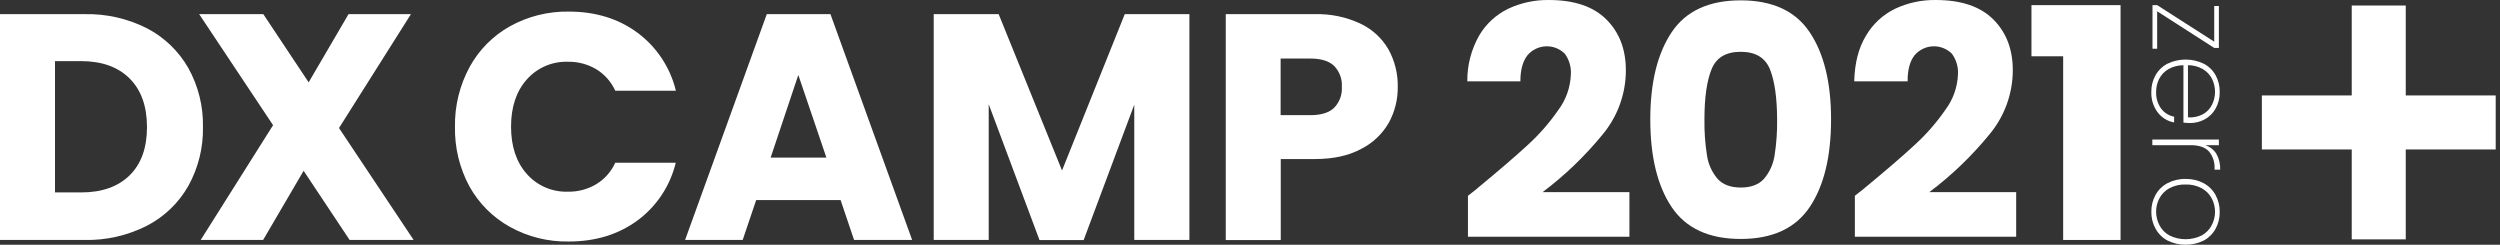
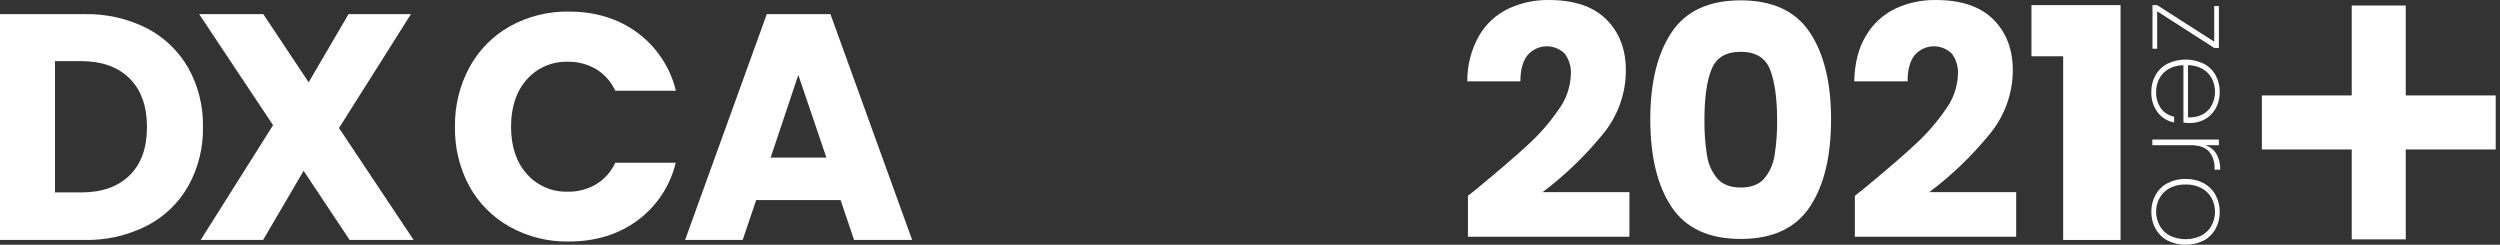
<svg xmlns="http://www.w3.org/2000/svg" width="286" height="28" viewBox="0 0 286 28" fill="none">
  <rect x="0" y="0" width="286" height="28" fill="#333333" stroke="none" />
  <path d="M16.815 3.237C18.796 4.266 20.438 5.845 21.546 7.783C22.69 9.846 23.267 12.175 23.218 14.533C23.263 16.887 22.686 19.21 21.546 21.269C20.44 23.219 18.789 24.804 16.796 25.83C14.592 26.947 12.148 27.504 9.678 27.452H0V1.619H9.678C12.154 1.563 14.605 2.118 16.815 3.237ZM14.83 20.056C16.156 18.756 16.817 16.915 16.815 14.533C16.812 12.152 16.151 10.301 14.83 8.98C13.504 7.657 11.65 6.994 9.269 6.991H6.291V22.014H9.269C11.65 22.014 13.504 21.361 14.83 20.056Z" fill="white" />
  <path d="M39.998 27.452L34.734 19.538L30.1 27.452H22.959L31.239 14.321L22.785 1.619H30.123L35.31 9.42L39.871 1.619H47.011L38.782 14.645L47.32 27.452H39.998Z" fill="white" />
  <path d="M53.718 7.675C54.791 5.71 56.397 4.089 58.352 2.998C60.406 1.864 62.722 1.288 65.068 1.326C68.134 1.326 70.759 2.136 72.942 3.755C75.131 5.384 76.68 7.727 77.322 10.378H70.386C69.921 9.354 69.158 8.494 68.196 7.911C67.222 7.338 66.109 7.046 64.979 7.065C64.093 7.034 63.211 7.199 62.397 7.549C61.582 7.899 60.855 8.425 60.267 9.088C59.065 10.44 58.464 12.242 58.464 14.495C58.464 16.748 59.065 18.55 60.267 19.902C60.854 20.567 61.581 21.093 62.396 21.444C63.211 21.794 64.093 21.96 64.979 21.929C66.109 21.949 67.223 21.655 68.196 21.08C69.159 20.499 69.922 19.64 70.386 18.616H77.306C76.668 21.264 75.118 23.602 72.927 25.22C70.741 26.826 68.116 27.63 65.052 27.63C62.706 27.67 60.39 27.093 58.337 25.957C56.388 24.877 54.782 23.271 53.702 21.323C52.574 19.234 52.005 16.889 52.049 14.514C52.007 12.129 52.582 9.773 53.718 7.675Z" fill="white" />
  <path d="M96.163 22.887H86.508L84.963 27.452H78.374L87.72 1.619H95.004L104.35 27.452H97.707L96.163 22.887ZM94.541 18.032L91.327 8.574L88.161 18.032H94.541Z" fill="white" />
-   <path d="M136.067 1.619V27.452H129.761V11.973L123.968 27.467H118.92L113.108 11.923V27.452H106.817V1.619H114.247L121.496 19.504L128.672 1.619H136.067Z" fill="white" />
-   <path d="M158.88 14.039C158.143 15.327 157.043 16.369 155.717 17.036C154.296 17.808 152.53 18.195 150.419 18.195H146.518V27.463H140.227V1.619H150.419C152.219 1.569 154.006 1.941 155.636 2.704C156.976 3.339 158.093 4.365 158.838 5.647C159.565 6.963 159.933 8.447 159.904 9.949C159.92 11.378 159.567 12.786 158.88 14.039ZM152.628 12.328C152.933 12.012 153.168 11.636 153.32 11.224C153.472 10.812 153.536 10.372 153.508 9.934C153.535 9.496 153.471 9.058 153.32 8.646C153.168 8.235 152.932 7.859 152.628 7.543C152.038 6.98 151.137 6.698 149.925 6.698H146.503V13.174H149.925C151.137 13.174 152.038 12.892 152.628 12.328Z" fill="white" />
  <path d="M169.073 21.489C171.477 19.504 173.373 17.873 174.761 16.596C176.081 15.397 177.258 14.05 178.272 12.583C179.156 11.4 179.658 9.974 179.708 8.497C179.76 7.654 179.512 6.82 179.009 6.142C178.723 5.857 178.38 5.635 178.004 5.49C177.627 5.345 177.224 5.28 176.821 5.3C176.418 5.319 176.023 5.422 175.661 5.602C175.3 5.782 174.98 6.036 174.723 6.346C174.192 7.047 173.928 8.033 173.931 9.305H167.86C167.842 7.476 168.306 5.676 169.204 4.083C169.988 2.744 171.154 1.668 172.552 0.994C174.002 0.317 175.587 -0.022 177.186 0.001C180.103 0.001 182.305 0.749 183.79 2.245C185.276 3.741 186.012 5.696 185.999 8.111C185.982 10.784 185.033 13.366 183.315 15.414C181.305 17.868 179.008 20.073 176.472 21.979H186.405V27.081H167.933V22.4C168.767 21.748 169.154 21.443 169.073 21.489Z" fill="white" />
  <path d="M191.241 3.682C192.871 1.254 195.502 0.04 199.135 0.04C202.768 0.04 205.398 1.254 207.025 3.682C208.657 6.112 209.474 9.436 209.474 13.653C209.474 17.919 208.657 21.267 207.025 23.694C205.393 26.122 202.763 27.336 199.135 27.336C195.505 27.336 192.874 26.122 191.241 23.694C189.609 21.267 188.793 17.919 188.793 13.653C188.793 9.444 189.609 6.12 191.241 3.682ZM202.484 7.93C201.943 6.594 200.827 5.926 199.135 5.926C197.444 5.926 196.331 6.594 195.799 7.93C195.258 9.27 194.988 11.174 194.988 13.653C194.966 15.039 195.064 16.424 195.281 17.793C195.426 18.771 195.84 19.688 196.478 20.443C197.077 21.115 197.969 21.454 199.147 21.454C200.325 21.454 201.213 21.115 201.812 20.443C202.449 19.688 202.864 18.771 203.009 17.793C203.226 16.424 203.324 15.039 203.302 13.653C203.291 11.174 203.02 9.27 202.484 7.93Z" fill="white" />
  <path d="M213.337 21.489C215.744 19.504 217.639 17.873 219.021 16.596C220.342 15.397 221.521 14.05 222.536 12.583C223.427 11.402 223.936 9.976 223.992 8.497C224.042 7.655 223.794 6.821 223.293 6.142C223.006 5.857 222.664 5.635 222.287 5.49C221.91 5.345 221.508 5.28 221.104 5.3C220.701 5.319 220.306 5.422 219.945 5.602C219.584 5.782 219.264 6.036 219.006 6.346C218.476 7.047 218.218 8.033 218.234 9.305H212.124C212.174 7.223 212.618 5.481 213.468 4.083C214.252 2.744 215.418 1.668 216.816 0.994C218.266 0.317 219.851 -0.023 221.451 0.001C224.37 0.001 226.573 0.749 228.058 2.245C229.544 3.741 230.279 5.696 230.264 8.111C230.241 10.786 229.284 13.369 227.56 15.414C225.549 17.869 223.251 20.074 220.713 21.979H230.65V27.081H212.197V22.4C213.032 21.746 213.411 21.443 213.337 21.489Z" fill="white" />
  <path d="M232.399 6.439V0.588H242.591V27.452H236.026V6.439H232.399Z" fill="white" />
  <path d="M246.779 1.291V5.578H246.246V0.588H246.779L253.306 4.767V0.689H253.839V5.481H253.306L246.779 1.291Z" fill="white" />
  <path d="M249.785 14.028V7.462C249.182 7.461 248.589 7.615 248.063 7.91C247.614 8.173 247.249 8.557 247.008 9.019C246.775 9.484 246.656 9.997 246.661 10.517C246.636 11.187 246.83 11.848 247.213 12.398C247.576 12.895 248.114 13.235 248.719 13.348V14.008C247.968 13.871 247.296 13.458 246.835 12.85C246.333 12.175 246.078 11.349 246.112 10.509C246.101 9.844 246.266 9.187 246.591 8.605C246.909 8.044 247.383 7.587 247.955 7.289C248.603 6.976 249.313 6.813 250.032 6.813C250.752 6.813 251.462 6.976 252.11 7.289C252.68 7.582 253.15 8.038 253.462 8.598C253.784 9.189 253.947 9.855 253.933 10.529C253.949 11.193 253.786 11.849 253.462 12.429C253.169 12.947 252.737 13.373 252.214 13.657C251.701 13.934 251.126 14.078 250.542 14.074C250.289 14.072 250.036 14.056 249.785 14.028ZM252.013 13.07C252.464 12.821 252.827 12.441 253.056 11.981C253.282 11.52 253.4 11.013 253.4 10.5C253.4 9.986 253.282 9.48 253.056 9.019C252.821 8.558 252.459 8.173 252.013 7.91C251.493 7.611 250.903 7.454 250.303 7.455V13.425C250.895 13.471 251.488 13.348 252.013 13.07Z" fill="white" />
  <path d="M253.549 17.588C253.862 18.142 254.015 18.772 253.989 19.407H253.344V19.199C253.368 18.52 253.141 17.856 252.707 17.333C252.274 16.849 251.577 16.607 250.614 16.607H246.227V15.962H253.838V16.607H252.267C252.798 16.77 253.253 17.118 253.549 17.588Z" fill="white" />
  <path d="M246.593 22.296C246.909 21.728 247.382 21.262 247.956 20.956C248.598 20.622 249.314 20.455 250.038 20.47C250.757 20.456 251.468 20.624 252.104 20.96C252.678 21.269 253.151 21.739 253.463 22.312C253.782 22.905 253.944 23.57 253.934 24.243C253.946 24.916 253.784 25.581 253.463 26.174C253.153 26.743 252.683 27.209 252.112 27.514C251.466 27.834 250.755 28 250.034 28C249.313 28 248.602 27.834 247.956 27.514C247.381 27.203 246.908 26.734 246.593 26.162C246.268 25.571 246.103 24.905 246.114 24.231C246.102 23.555 246.267 22.888 246.593 22.296ZM247.045 25.772C247.3 26.261 247.693 26.664 248.176 26.931C248.753 27.218 249.388 27.367 250.032 27.367C250.676 27.367 251.311 27.218 251.888 26.931C252.369 26.664 252.761 26.261 253.015 25.772C253.268 25.296 253.4 24.766 253.401 24.227C253.402 23.688 253.27 23.158 253.015 22.683C252.758 22.201 252.366 21.805 251.888 21.543C251.32 21.237 250.682 21.087 250.038 21.107C249.39 21.085 248.749 21.233 248.176 21.535C247.697 21.796 247.303 22.191 247.045 22.671C246.79 23.146 246.657 23.677 246.658 24.216C246.66 24.756 246.793 25.287 247.045 25.764V25.772Z" fill="white" />
  <path d="M275.218 0.631H269.039V27.383H275.218V0.631Z" fill="white" />
  <path d="M285.508 10.919H258.757V17.098H285.508V10.919Z" fill="white" />
</svg>